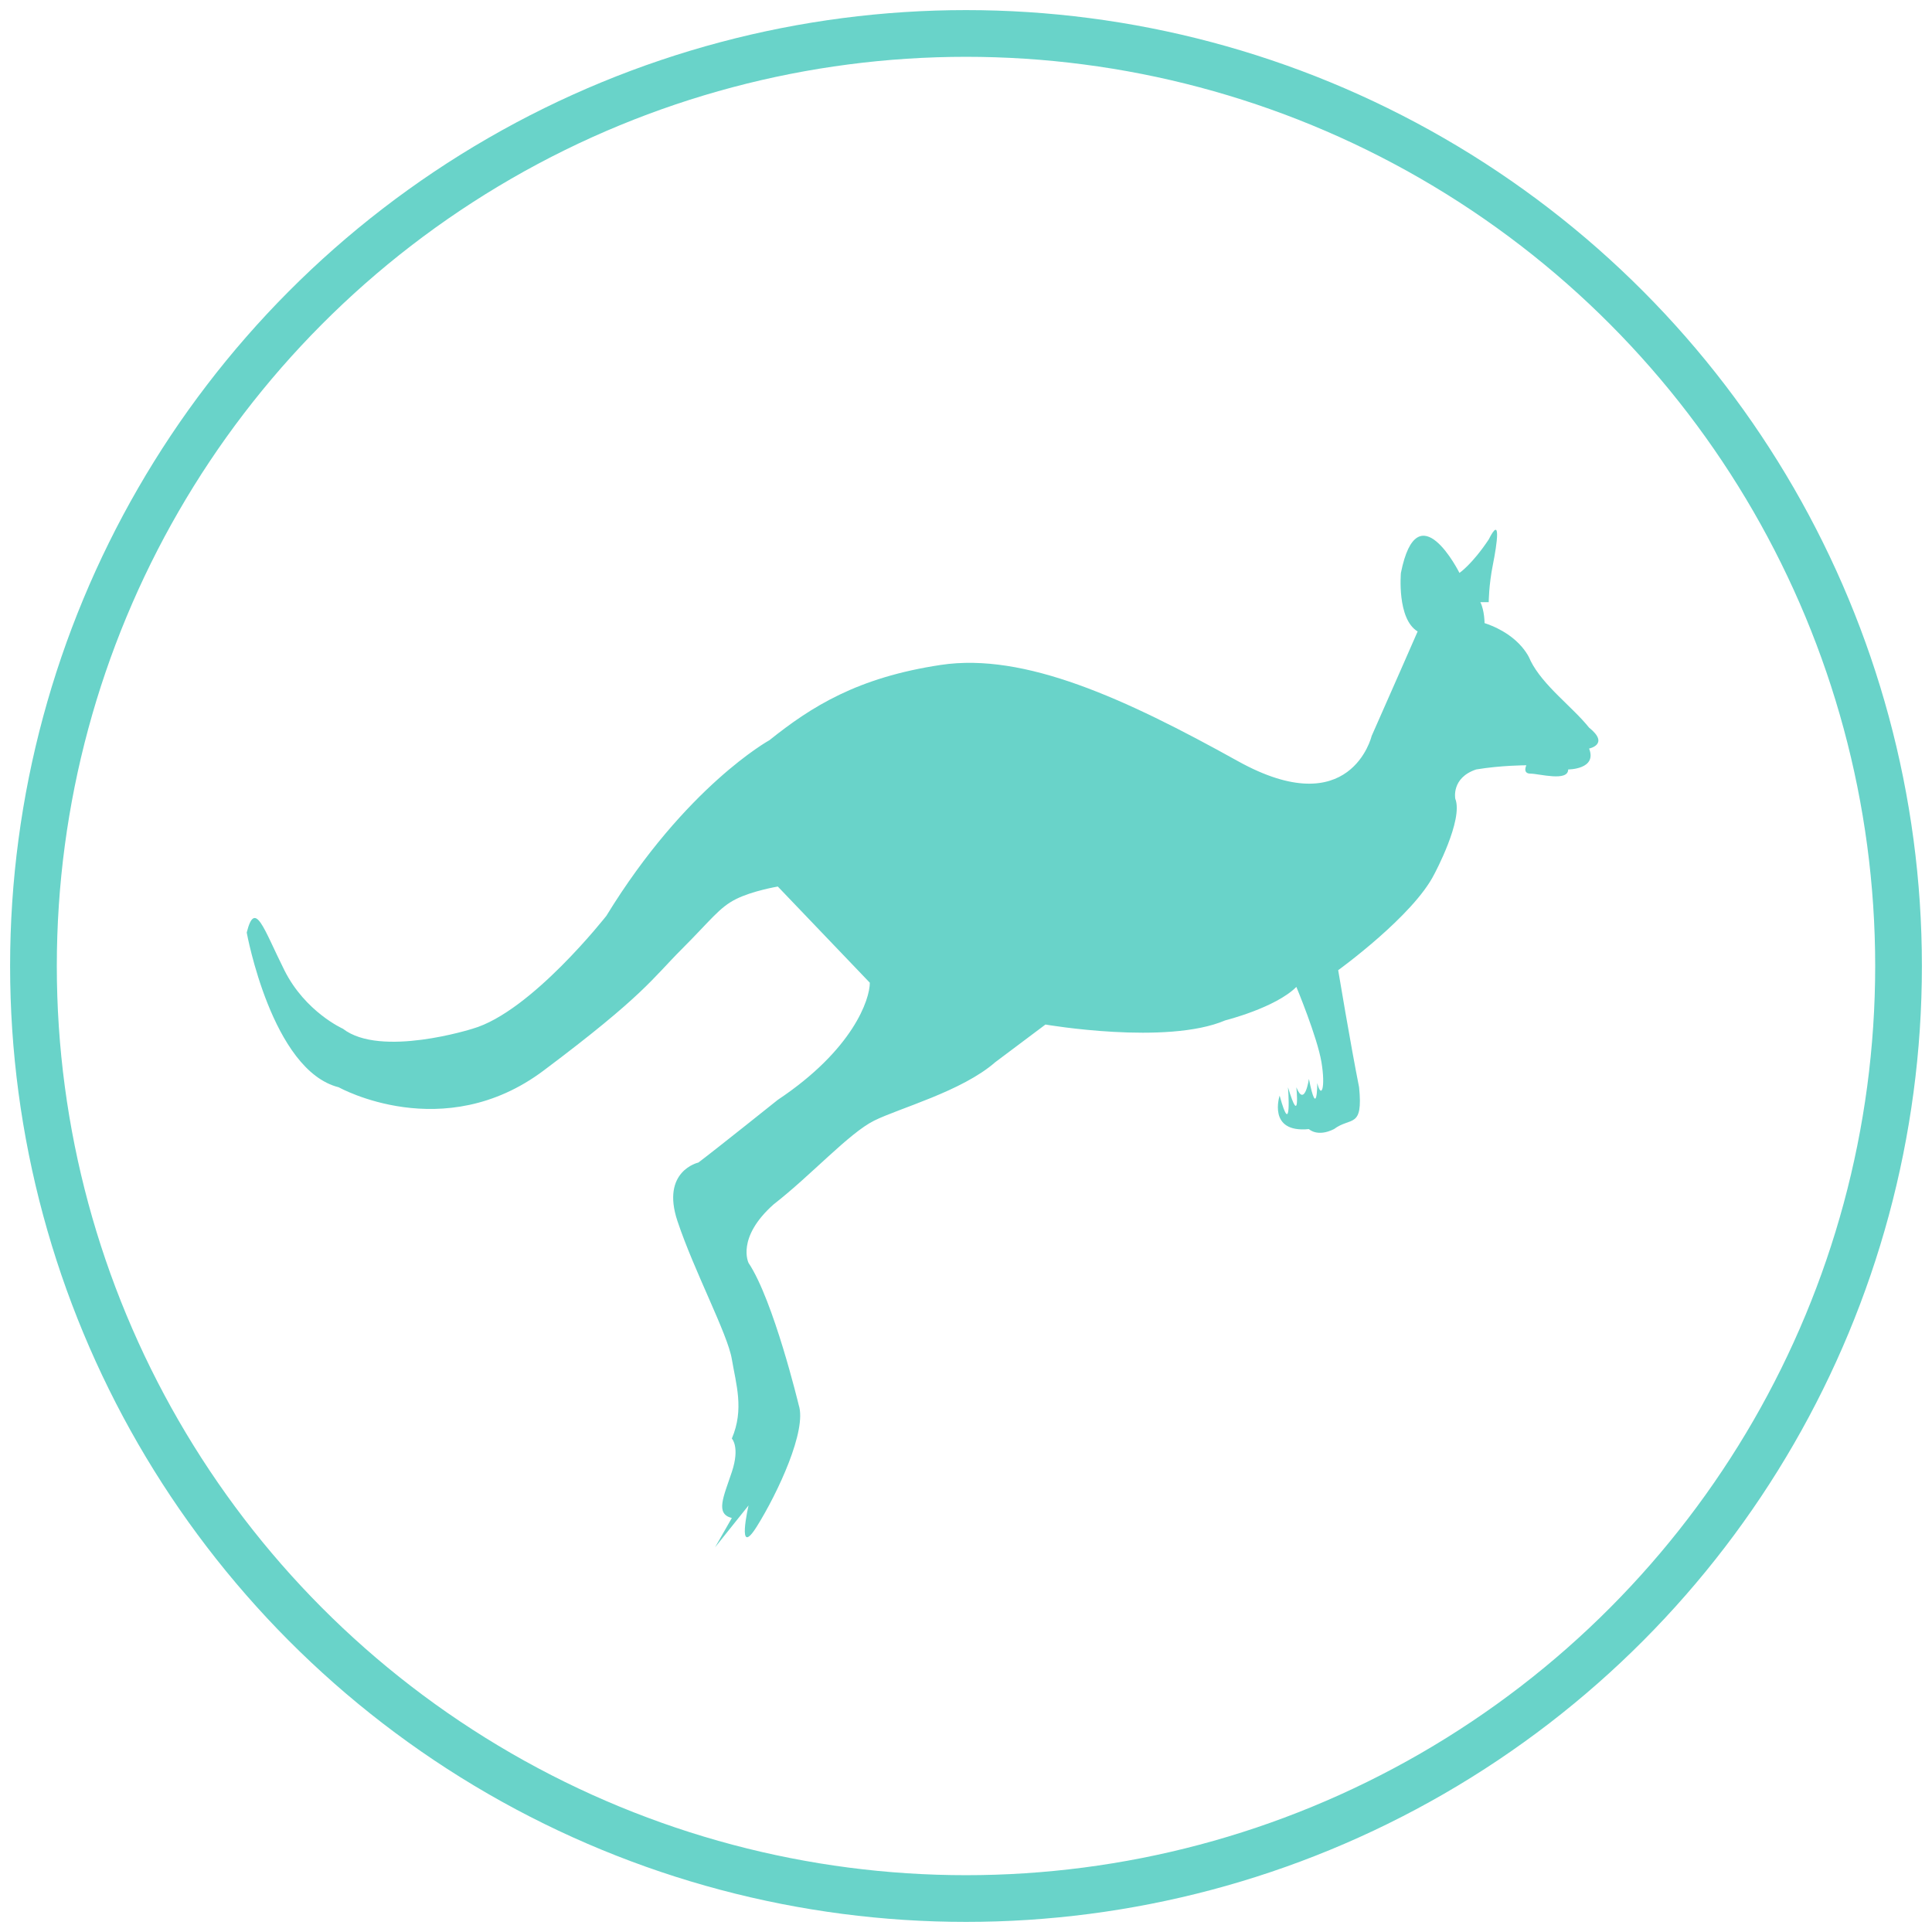
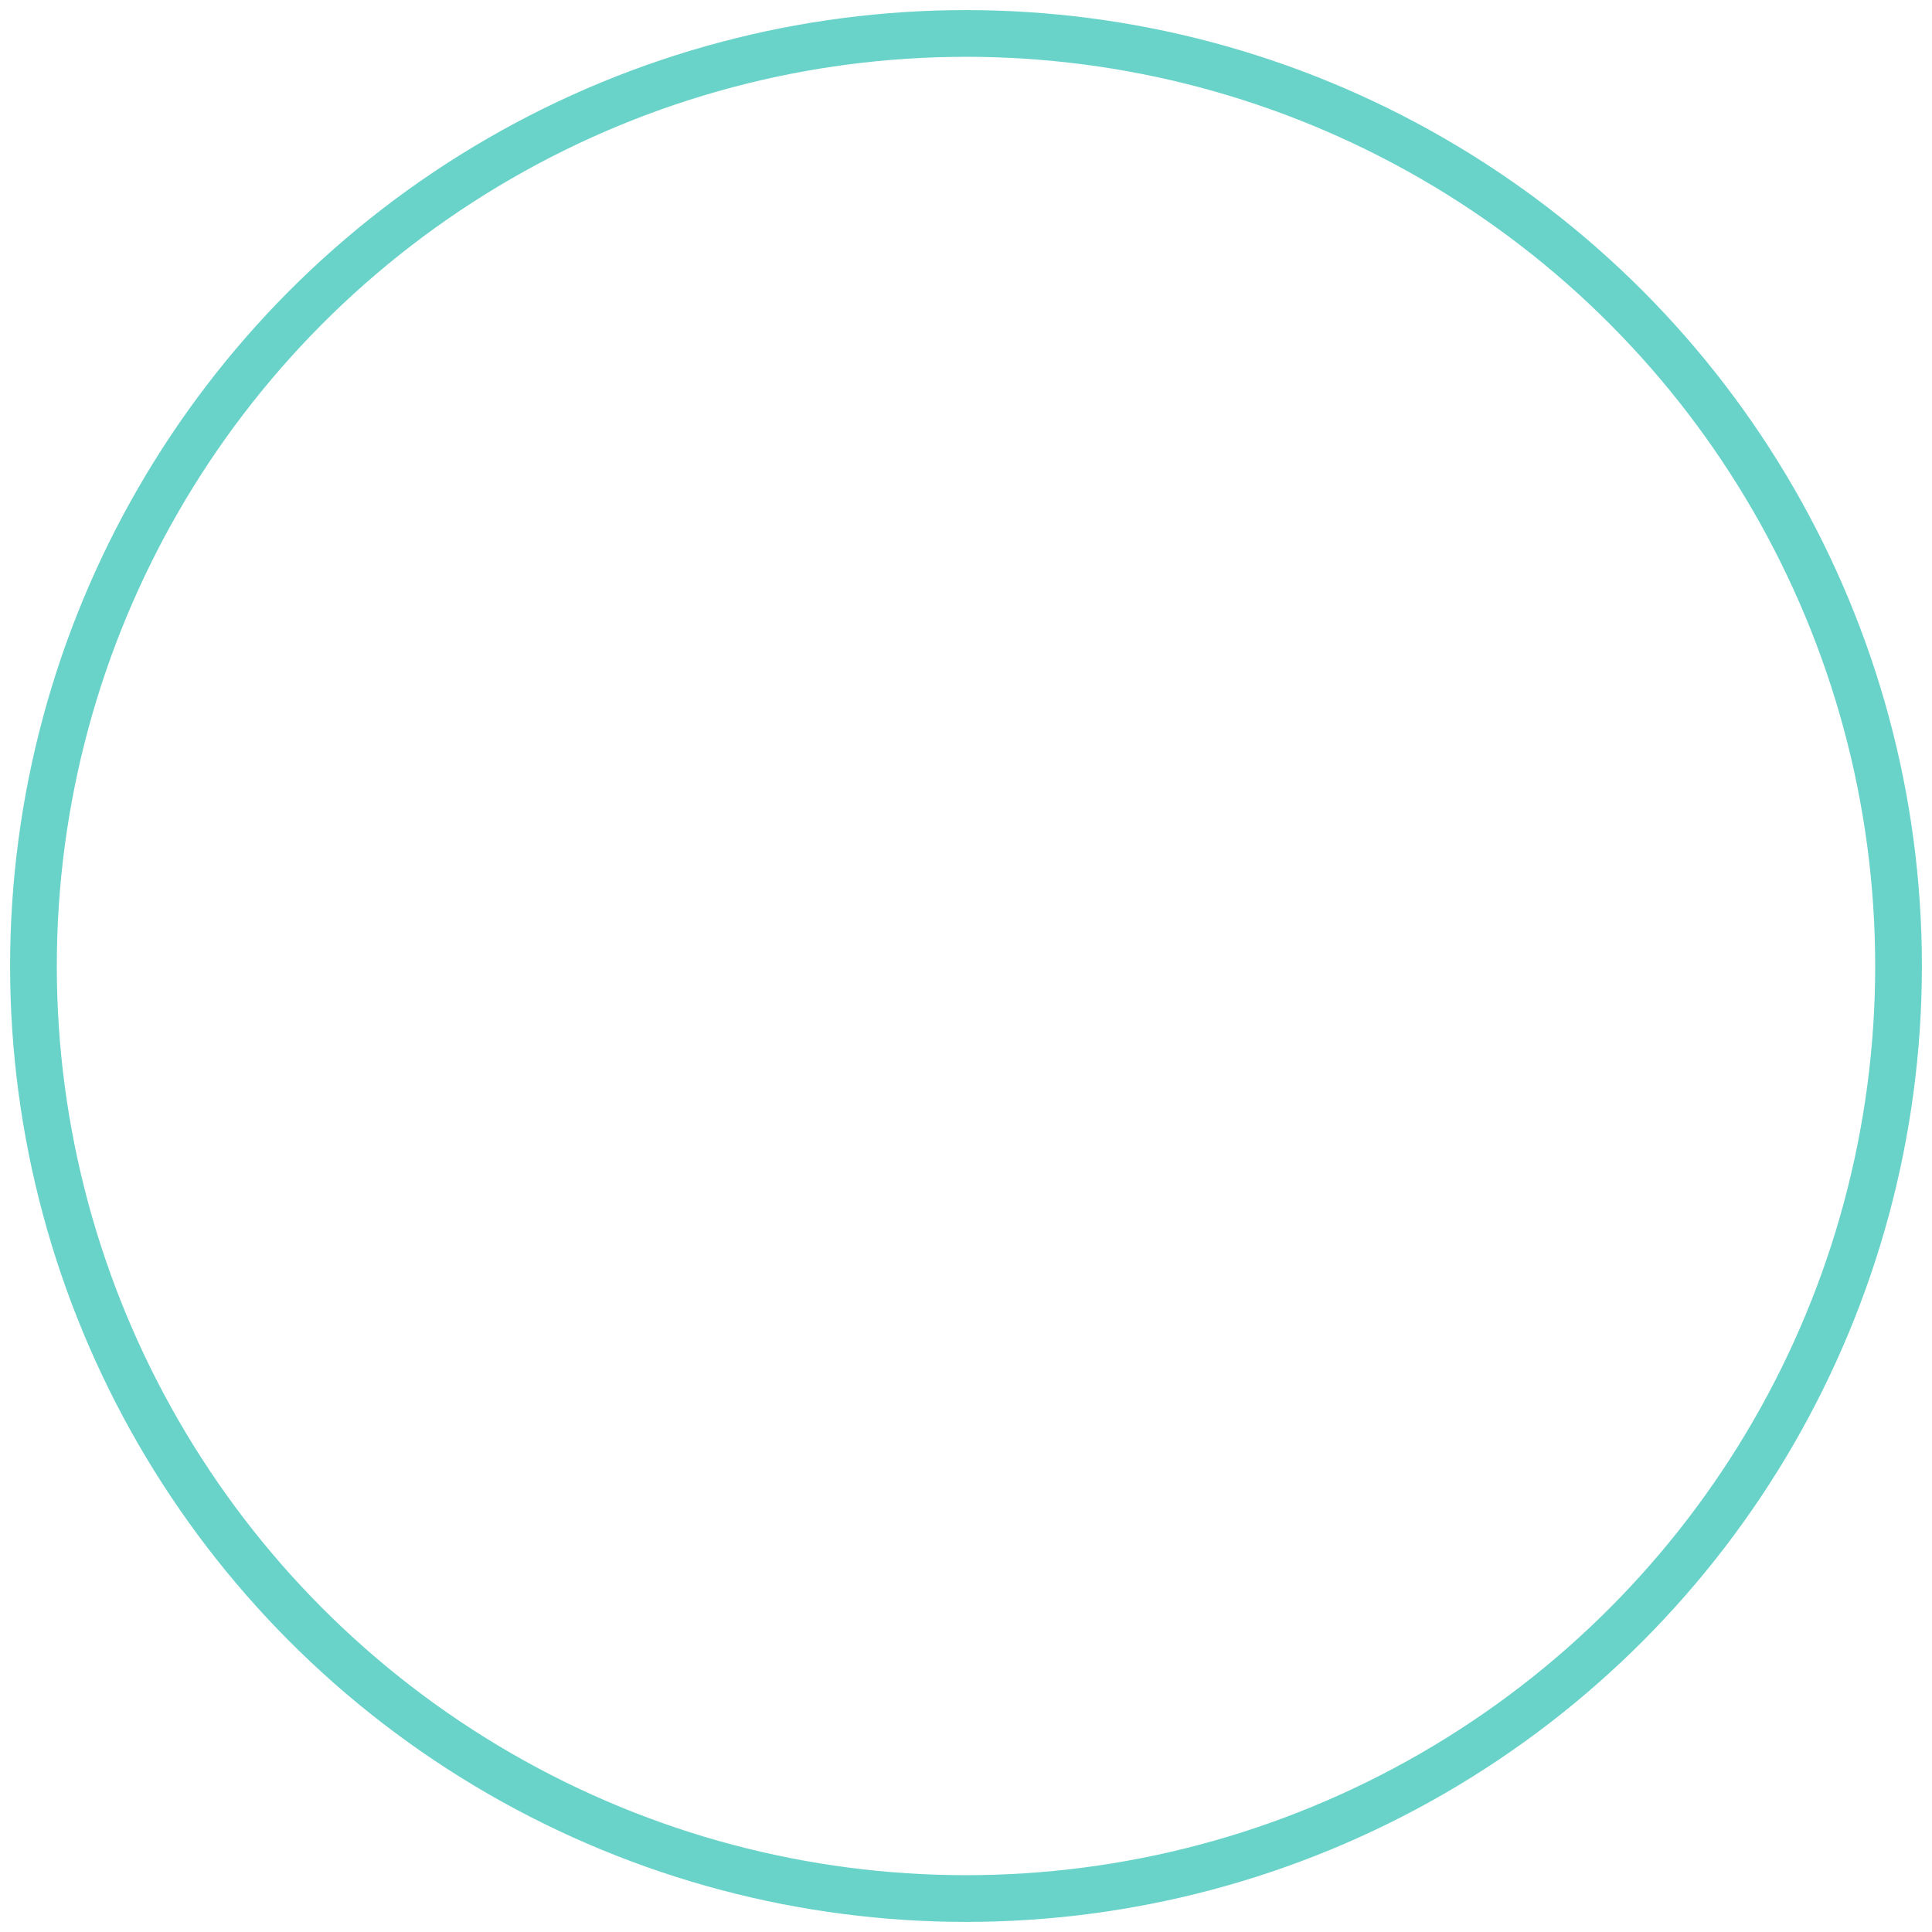
<svg xmlns="http://www.w3.org/2000/svg" version="1.1" id="Layer_1" x="0px" y="0px" viewBox="0 0 46.2 46.2" style="enable-background:new 0 0 46.2 46.2;" xml:space="preserve">
  <style type="text/css">
	.st0{fill:none;stroke:#69D3C9;stroke-width:1.117;stroke-miterlimit:10;}
	.st1{fill:#69D3C9;}
</style>
  <g>
    <circle class="st0" cx="23.1" cy="23.1" r="22.3" />
-     <path class="st1" d="M20.8,23.5c0,0.4-0.4,1.6-2.2,2.8c0,0-1.5,1.2-1.9,1.5c0,0-0.9,0.2-0.5,1.4c0.4,1.2,1.2,2.7,1.3,3.3   c0.1,0.6,0.3,1.2,0,1.9c0,0,0.2,0.2,0,0.8c-0.2,0.6-0.4,1,0,1.1L17.1,37l0.8-1c0,0-0.3,1.3,0.2,0.5c0.5-0.8,1.2-2.3,1-2.9   c0,0-0.6-2.5-1.2-3.4c0,0-0.3-0.6,0.6-1.4c0.9-0.7,1.8-1.7,2.4-2c0.6-0.3,2.1-0.7,2.9-1.4c0.8-0.6,1.2-0.9,1.2-0.9s2.9,0.5,4.3-0.1   c0,0,1.2-0.3,1.7-0.8c0,0,0.5,1.2,0.6,1.8c0.1,0.6,0,0.9-0.1,0.5c0,0,0,0.9-0.2-0.1c0,0-0.1,0.7-0.3,0.2c0,0,0.1,1-0.2,0   c0,0,0.1,1.3-0.2,0.2c0,0-0.3,0.9,0.7,0.8c0,0,0.2,0.2,0.6,0c0.4-0.3,0.7,0,0.6-1c-0.2-1-0.5-2.8-0.5-2.8s1.8-1.3,2.3-2.3   c0,0,0.7-1.3,0.5-1.8c0,0-0.1-0.5,0.5-0.7c0.6-0.1,1.2-0.1,1.2-0.1s-0.1,0.2,0.1,0.2c0.2,0,0.9,0.2,0.9-0.1c0,0,0.7,0,0.5-0.5   c0,0,0.5-0.1,0-0.5c-0.4-0.5-1.1-1-1.4-1.6c0,0-0.2-0.6-1.1-0.9c0,0,0-0.3-0.1-0.5l0.2,0c0,0,0-0.4,0.1-0.9   c0.1-0.5,0.2-1.2-0.1-0.6c-0.4,0.6-0.7,0.8-0.7,0.8s-1-2-1.4,0c0,0-0.1,1.1,0.4,1.4c0,0-0.7,1.6-1.1,2.5c0,0-0.5,2.1-3.2,0.6   c-2.7-1.5-5.1-2.6-7.1-2.3c-2,0.3-3.1,1-4.1,1.8c0,0-2,1.1-3.9,4.2c0,0-1.8,2.3-3.2,2.7c0,0-2.2,0.7-3.1,0c0,0-0.9-0.4-1.4-1.4   c-0.5-1-0.7-1.7-0.9-0.9c0,0,0.6,3.3,2.2,3.7c0,0,2.5,1.4,4.9-0.4c2.4-1.8,2.6-2.2,3.3-2.9c0.7-0.7,0.9-1,1.3-1.2   c0.4-0.2,1-0.3,1-0.3L20.8,23.5z" />
  </g>
</svg>